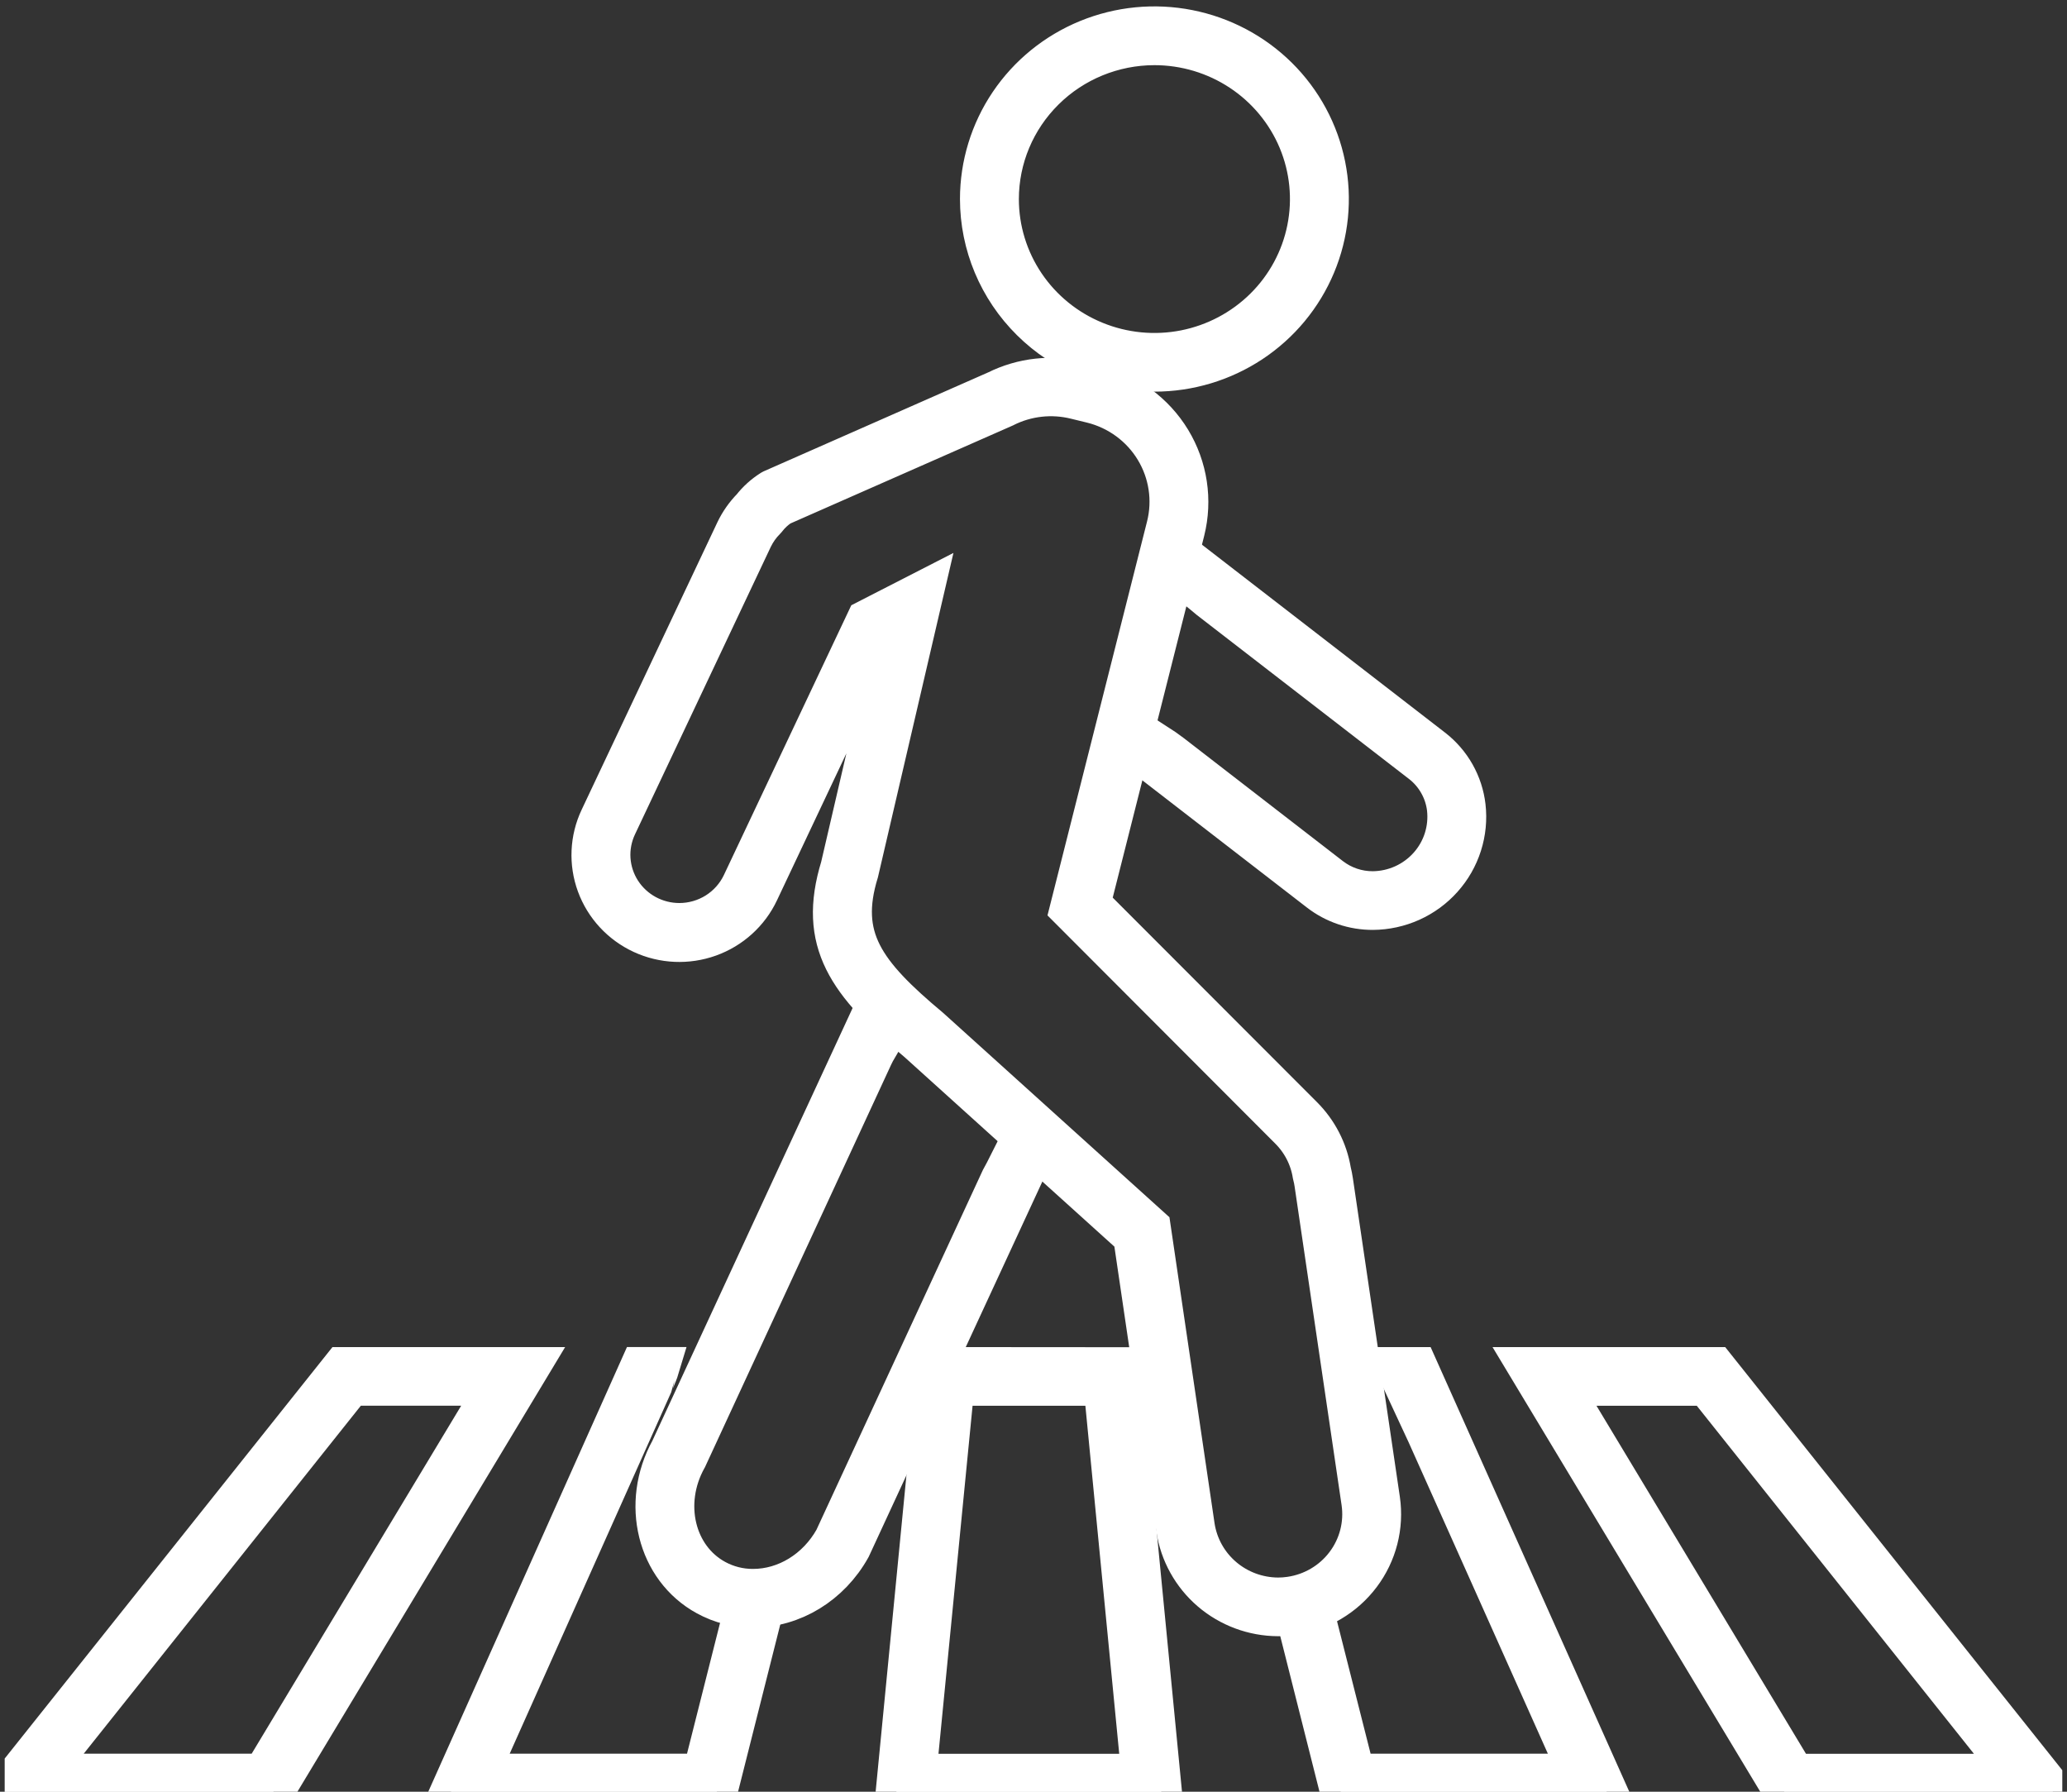
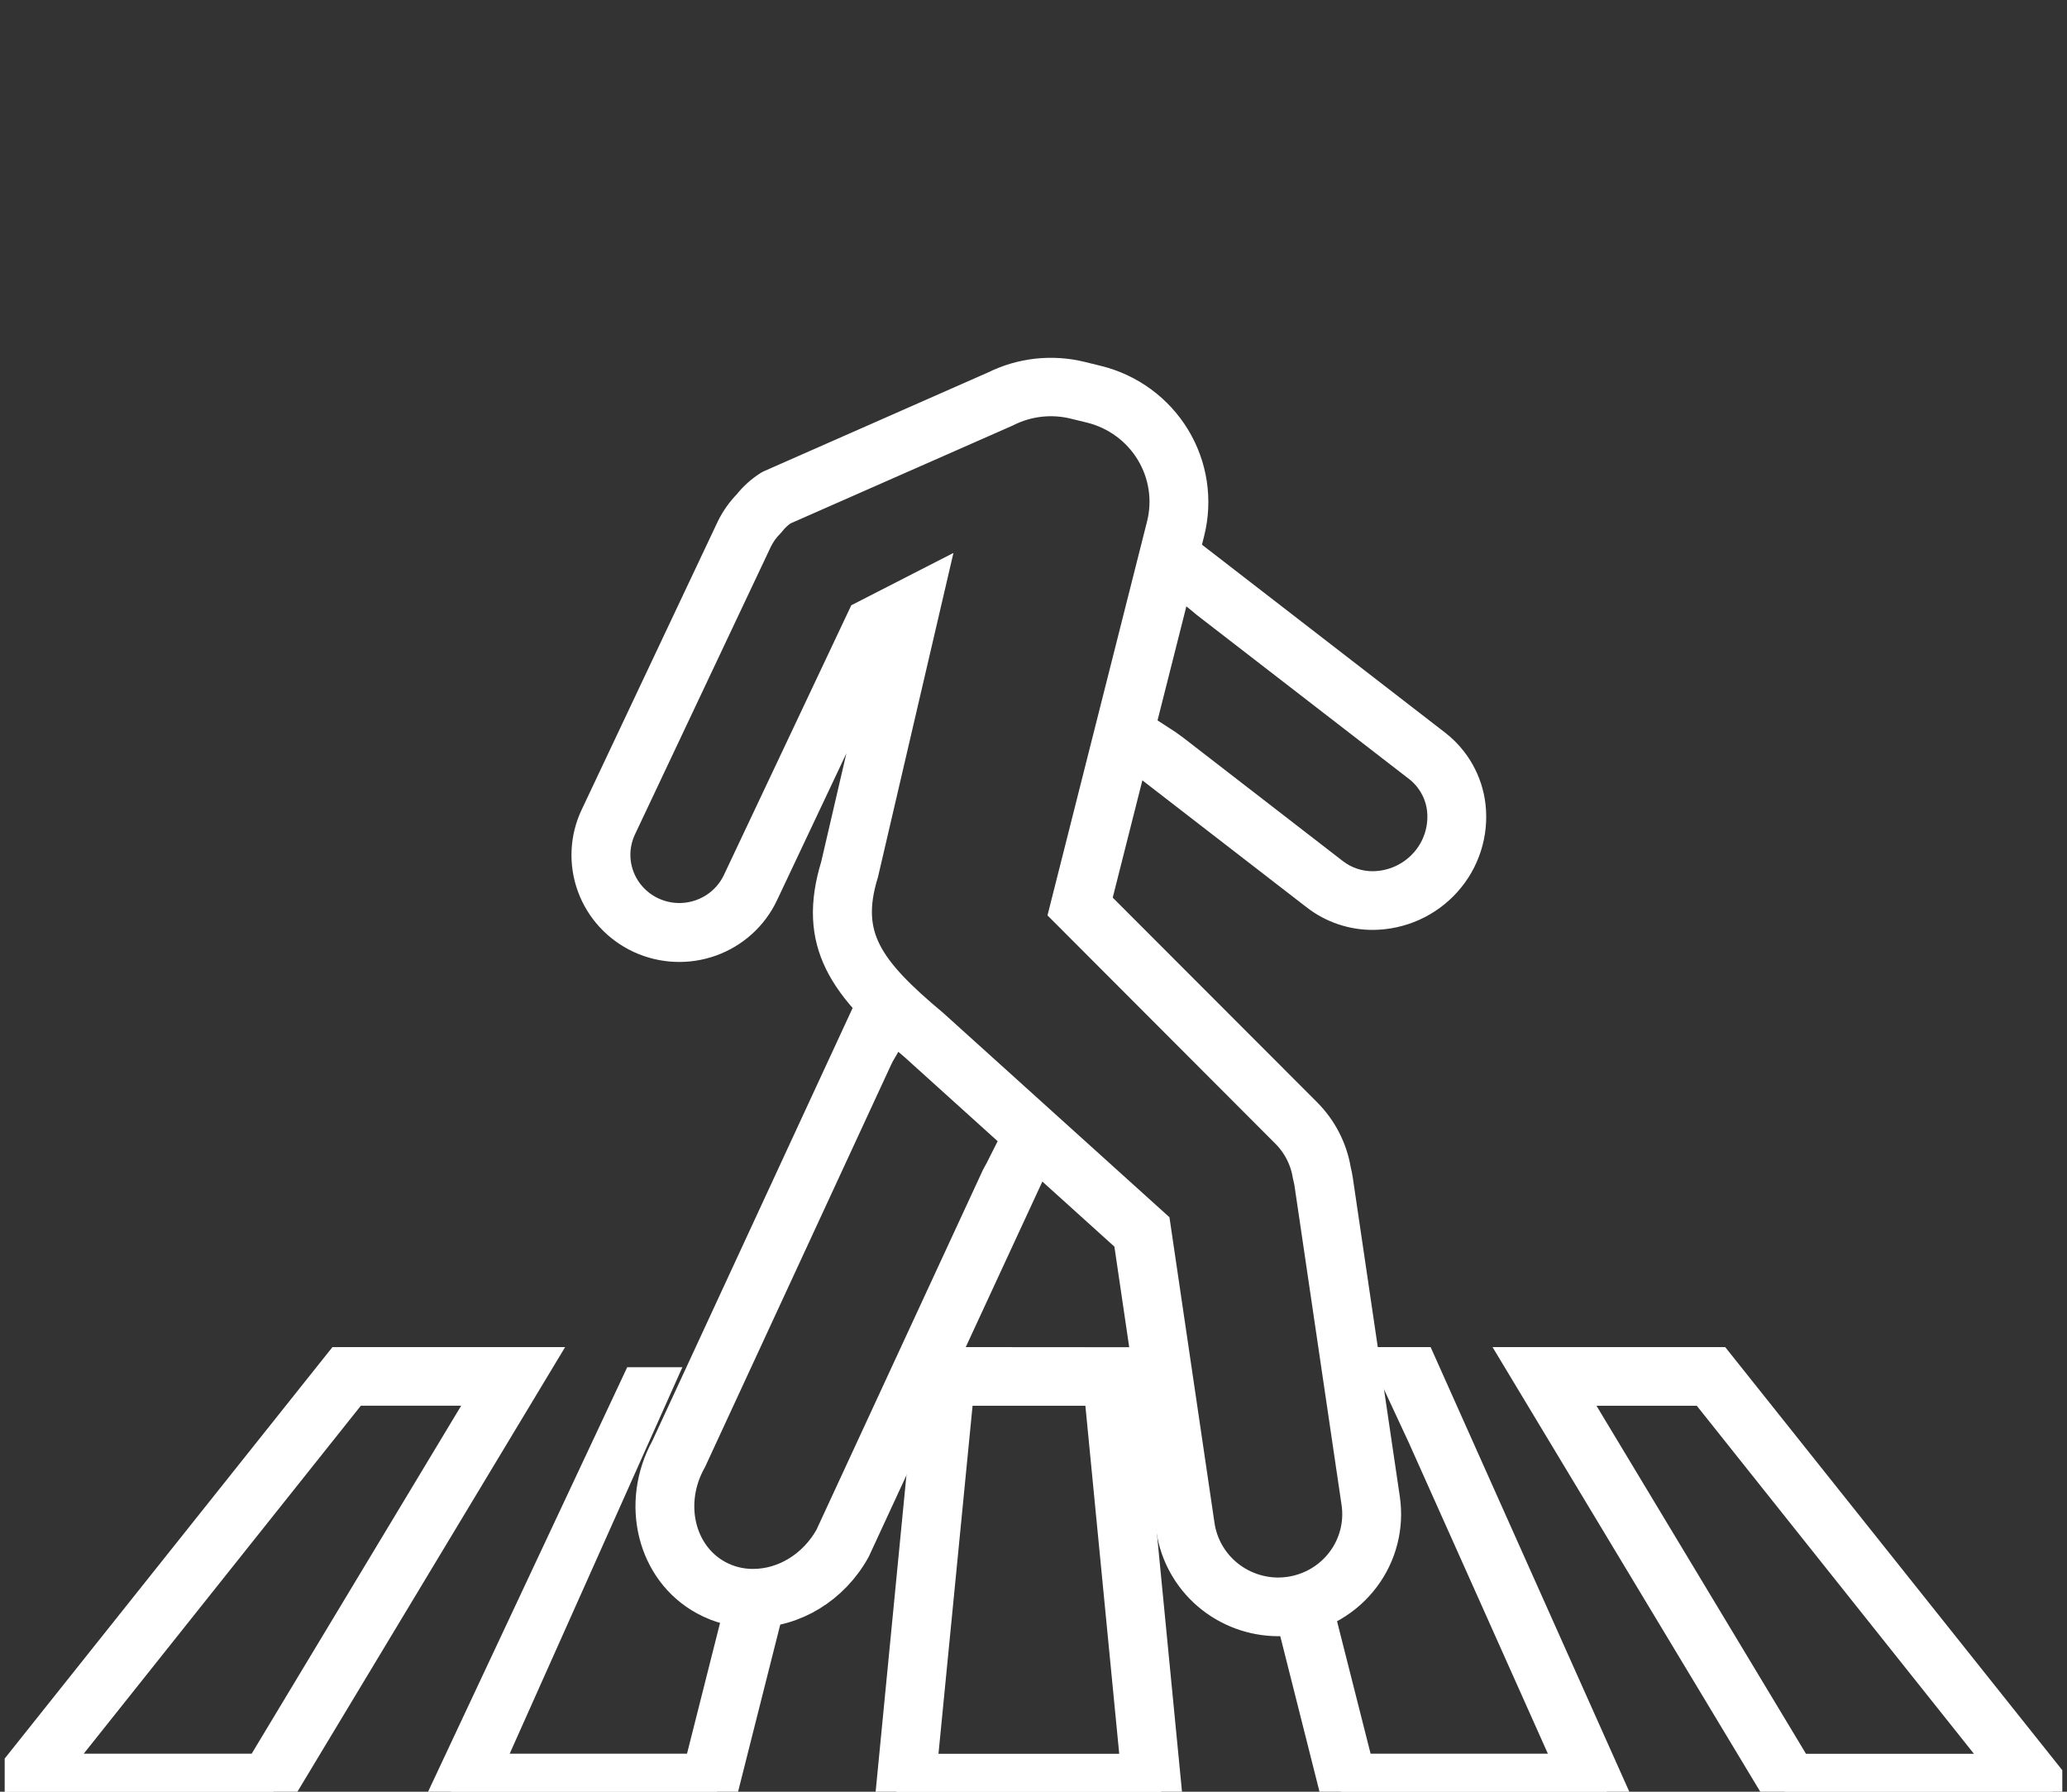
<svg xmlns="http://www.w3.org/2000/svg" width="75" height="65" viewBox="0 0 75 65" fill="none">
  <rect x="0" y="0" width="75" height="65" fill="#333333" stroke="none" />
  <g clip-path="url(#clip0_454_3361)">
    <path d="M12.424 49.62L0.17 65H9.916L19.178 49.62H12.424ZM9.555 64.371H1.481L12.732 50.246H18.061L9.555 64.371Z" fill="white" stroke="white" stroke-width="1.5" />
-     <path d="M26.744 59.494L25.512 64.37H17.337L23.603 50.35C23.603 50.346 23.831 49.856 23.902 49.619H23.235L16.361 64.999H26.007L27.396 59.497C27.179 59.512 26.961 59.511 26.744 59.494Z" fill="white" stroke="white" stroke-width="1.5" />
+     <path d="M26.744 59.494L25.512 64.37H17.337L23.603 50.35H23.235L16.361 64.999H26.007L27.396 59.497C27.179 59.512 26.961 59.511 26.744 59.494Z" fill="white" stroke="white" stroke-width="1.5" />
    <path d="M35.328 49.62C35.206 49.836 35.038 50.249 35.038 50.249H40.063L41.437 64.375H33.225L34.497 51.391C34.477 51.385 33.92 52.132 33.758 52.337L32.525 65.004H42.135L40.64 49.624L35.328 49.62Z" fill="white" stroke="white" stroke-width="1.5" />
    <path d="M50.718 49.62C50.828 49.84 57.321 64.371 57.321 64.371H49.148L47.925 59.545L47.302 59.654L48.651 65H58.297L51.423 49.62H50.718Z" fill="white" stroke="white" stroke-width="1.5" />
    <path d="M62.237 49.62H55.483L64.652 64.844L64.745 64.997H74.49L62.237 49.62ZM56.601 50.249H61.929L73.18 64.375H65.106L56.601 50.249Z" fill="white" stroke="white" stroke-width="1.5" />
-     <path d="M41.887 13.458C43.134 13.458 44.353 13.092 45.39 12.407C46.427 11.721 47.235 10.747 47.712 9.607C48.19 8.467 48.315 7.213 48.071 6.003C47.828 4.793 47.227 3.681 46.346 2.809C45.464 1.937 44.34 1.343 43.117 1.102C41.894 0.861 40.626 0.985 39.474 1.457C38.322 1.929 37.337 2.728 36.644 3.754C35.952 4.78 35.582 5.986 35.582 7.22C35.583 8.874 36.248 10.46 37.43 11.629C38.612 12.799 40.215 13.457 41.887 13.458ZM41.887 1.614C43.008 1.614 44.104 1.943 45.036 2.559C45.968 3.175 46.695 4.051 47.124 5.075C47.553 6.1 47.665 7.228 47.446 8.316C47.228 9.403 46.688 10.403 45.895 11.187C45.102 11.971 44.092 12.505 42.993 12.722C41.893 12.938 40.754 12.827 39.718 12.402C38.682 11.978 37.797 11.259 37.174 10.337C36.551 9.415 36.219 8.331 36.219 7.221C36.22 5.735 36.818 4.309 37.881 3.258C38.943 2.206 40.384 1.615 41.887 1.614Z" fill="white" stroke="white" stroke-width="1.5" />
    <path d="M43.356 21.291C43.475 21.371 43.9 21.729 43.9 21.729L51.583 27.665C51.843 27.866 52.061 28.118 52.222 28.404C52.384 28.689 52.487 29.004 52.525 29.329C52.567 29.708 52.529 30.091 52.413 30.454C52.297 30.817 52.105 31.152 51.85 31.437C51.595 31.722 51.282 31.951 50.932 32.11C50.582 32.268 50.203 32.352 49.818 32.356C49.256 32.359 48.71 32.175 48.268 31.833L42.501 27.375C42.305 27.227 42.151 27.12 41.935 26.981L41.764 27.604L47.877 32.328C48.431 32.757 49.114 32.988 49.818 32.985C50.292 32.981 50.761 32.878 51.193 32.684C51.625 32.489 52.011 32.207 52.325 31.855C52.64 31.504 52.876 31.091 53.019 30.643C53.162 30.195 53.209 29.723 53.155 29.256C53.108 28.849 52.979 28.455 52.777 28.097C52.575 27.739 52.302 27.425 51.976 27.172L43.526 20.641L43.356 21.291Z" fill="white" stroke="white" stroke-width="1.5" />
    <path d="M50.05 54.404L48.346 42.85C48.328 42.729 48.304 42.607 48.274 42.487C48.15 41.742 47.795 41.054 47.259 40.517L39.543 32.793L42.965 19.26C43.245 18.144 43.067 16.965 42.469 15.979C41.871 14.994 40.903 14.283 39.776 14.004L39.189 13.86C38.175 13.608 37.103 13.726 36.169 14.191L28.033 17.776L27.996 17.796C27.729 17.965 27.493 18.178 27.298 18.427C27.058 18.671 26.859 18.953 26.711 19.261L21.783 29.695C21.428 30.446 21.389 31.307 21.675 32.087C21.961 32.867 22.549 33.502 23.309 33.854C24.069 34.205 24.939 34.243 25.727 33.96C26.515 33.677 27.158 33.096 27.513 32.344L31.941 22.97L32.569 22.647L30.521 31.461C29.694 34.162 30.762 35.653 33.311 37.782L41.138 44.849L42.702 55.464C42.834 56.335 43.276 57.131 43.949 57.708C44.622 58.284 45.481 58.604 46.371 58.608C46.552 58.608 46.733 58.595 46.911 58.569C47.885 58.427 48.763 57.909 49.351 57.128C49.94 56.348 50.191 55.368 50.05 54.404ZM46.82 57.947C46.672 57.969 46.522 57.98 46.372 57.98C45.634 57.976 44.921 57.712 44.363 57.234C43.805 56.756 43.438 56.096 43.328 55.374L41.73 44.535L33.733 37.314L33.724 37.306C31.337 35.312 30.396 34.02 31.13 31.633L33.498 21.464L31.458 22.509L26.941 32.071C26.736 32.501 26.411 32.865 26.006 33.12C25.6 33.374 25.129 33.51 24.649 33.51C24.224 33.51 23.806 33.403 23.433 33.201C23.061 32.998 22.746 32.706 22.518 32.352C22.29 31.997 22.156 31.591 22.128 31.171C22.101 30.752 22.181 30.332 22.361 29.951L27.29 19.517C27.41 19.268 27.571 19.04 27.767 18.843L27.787 18.821C27.934 18.63 28.112 18.465 28.314 18.332L36.437 14.754L36.45 14.747C37.249 14.347 38.168 14.245 39.037 14.461L39.624 14.604C40.587 14.843 41.415 15.451 41.925 16.293C42.436 17.136 42.588 18.144 42.348 19.098L38.839 32.98L46.804 40.958C47.252 41.406 47.547 41.98 47.648 42.602L47.654 42.628C47.681 42.731 47.702 42.835 47.717 42.94L49.421 54.495C49.538 55.294 49.33 56.106 48.842 56.753C48.355 57.401 47.627 57.83 46.82 57.947Z" fill="white" stroke="white" stroke-width="1.5" />
    <path d="M36.64 42.209C36.587 42.316 36.337 42.775 36.337 42.775L30.289 55.847C29.658 56.97 28.523 57.667 27.323 57.667C26.844 57.669 26.372 57.55 25.953 57.321C24.468 56.511 23.997 54.524 24.904 52.897L24.91 52.887L31.65 38.318C31.702 38.205 31.761 38.095 31.824 37.988L31.307 37.554L24.342 52.604C23.274 54.534 23.858 56.896 25.647 57.871C26.16 58.152 26.737 58.298 27.323 58.296C28.759 58.296 30.11 57.47 30.85 56.141L37.112 42.612L36.64 42.209Z" fill="white" stroke="white" stroke-width="1.5" />
  </g>
  <defs>
    <clipPath id="clip0_454_3361">
      <rect width="74.659" height="65" fill="white" transform="translate(0.17)" />
    </clipPath>
  </defs>
</svg>